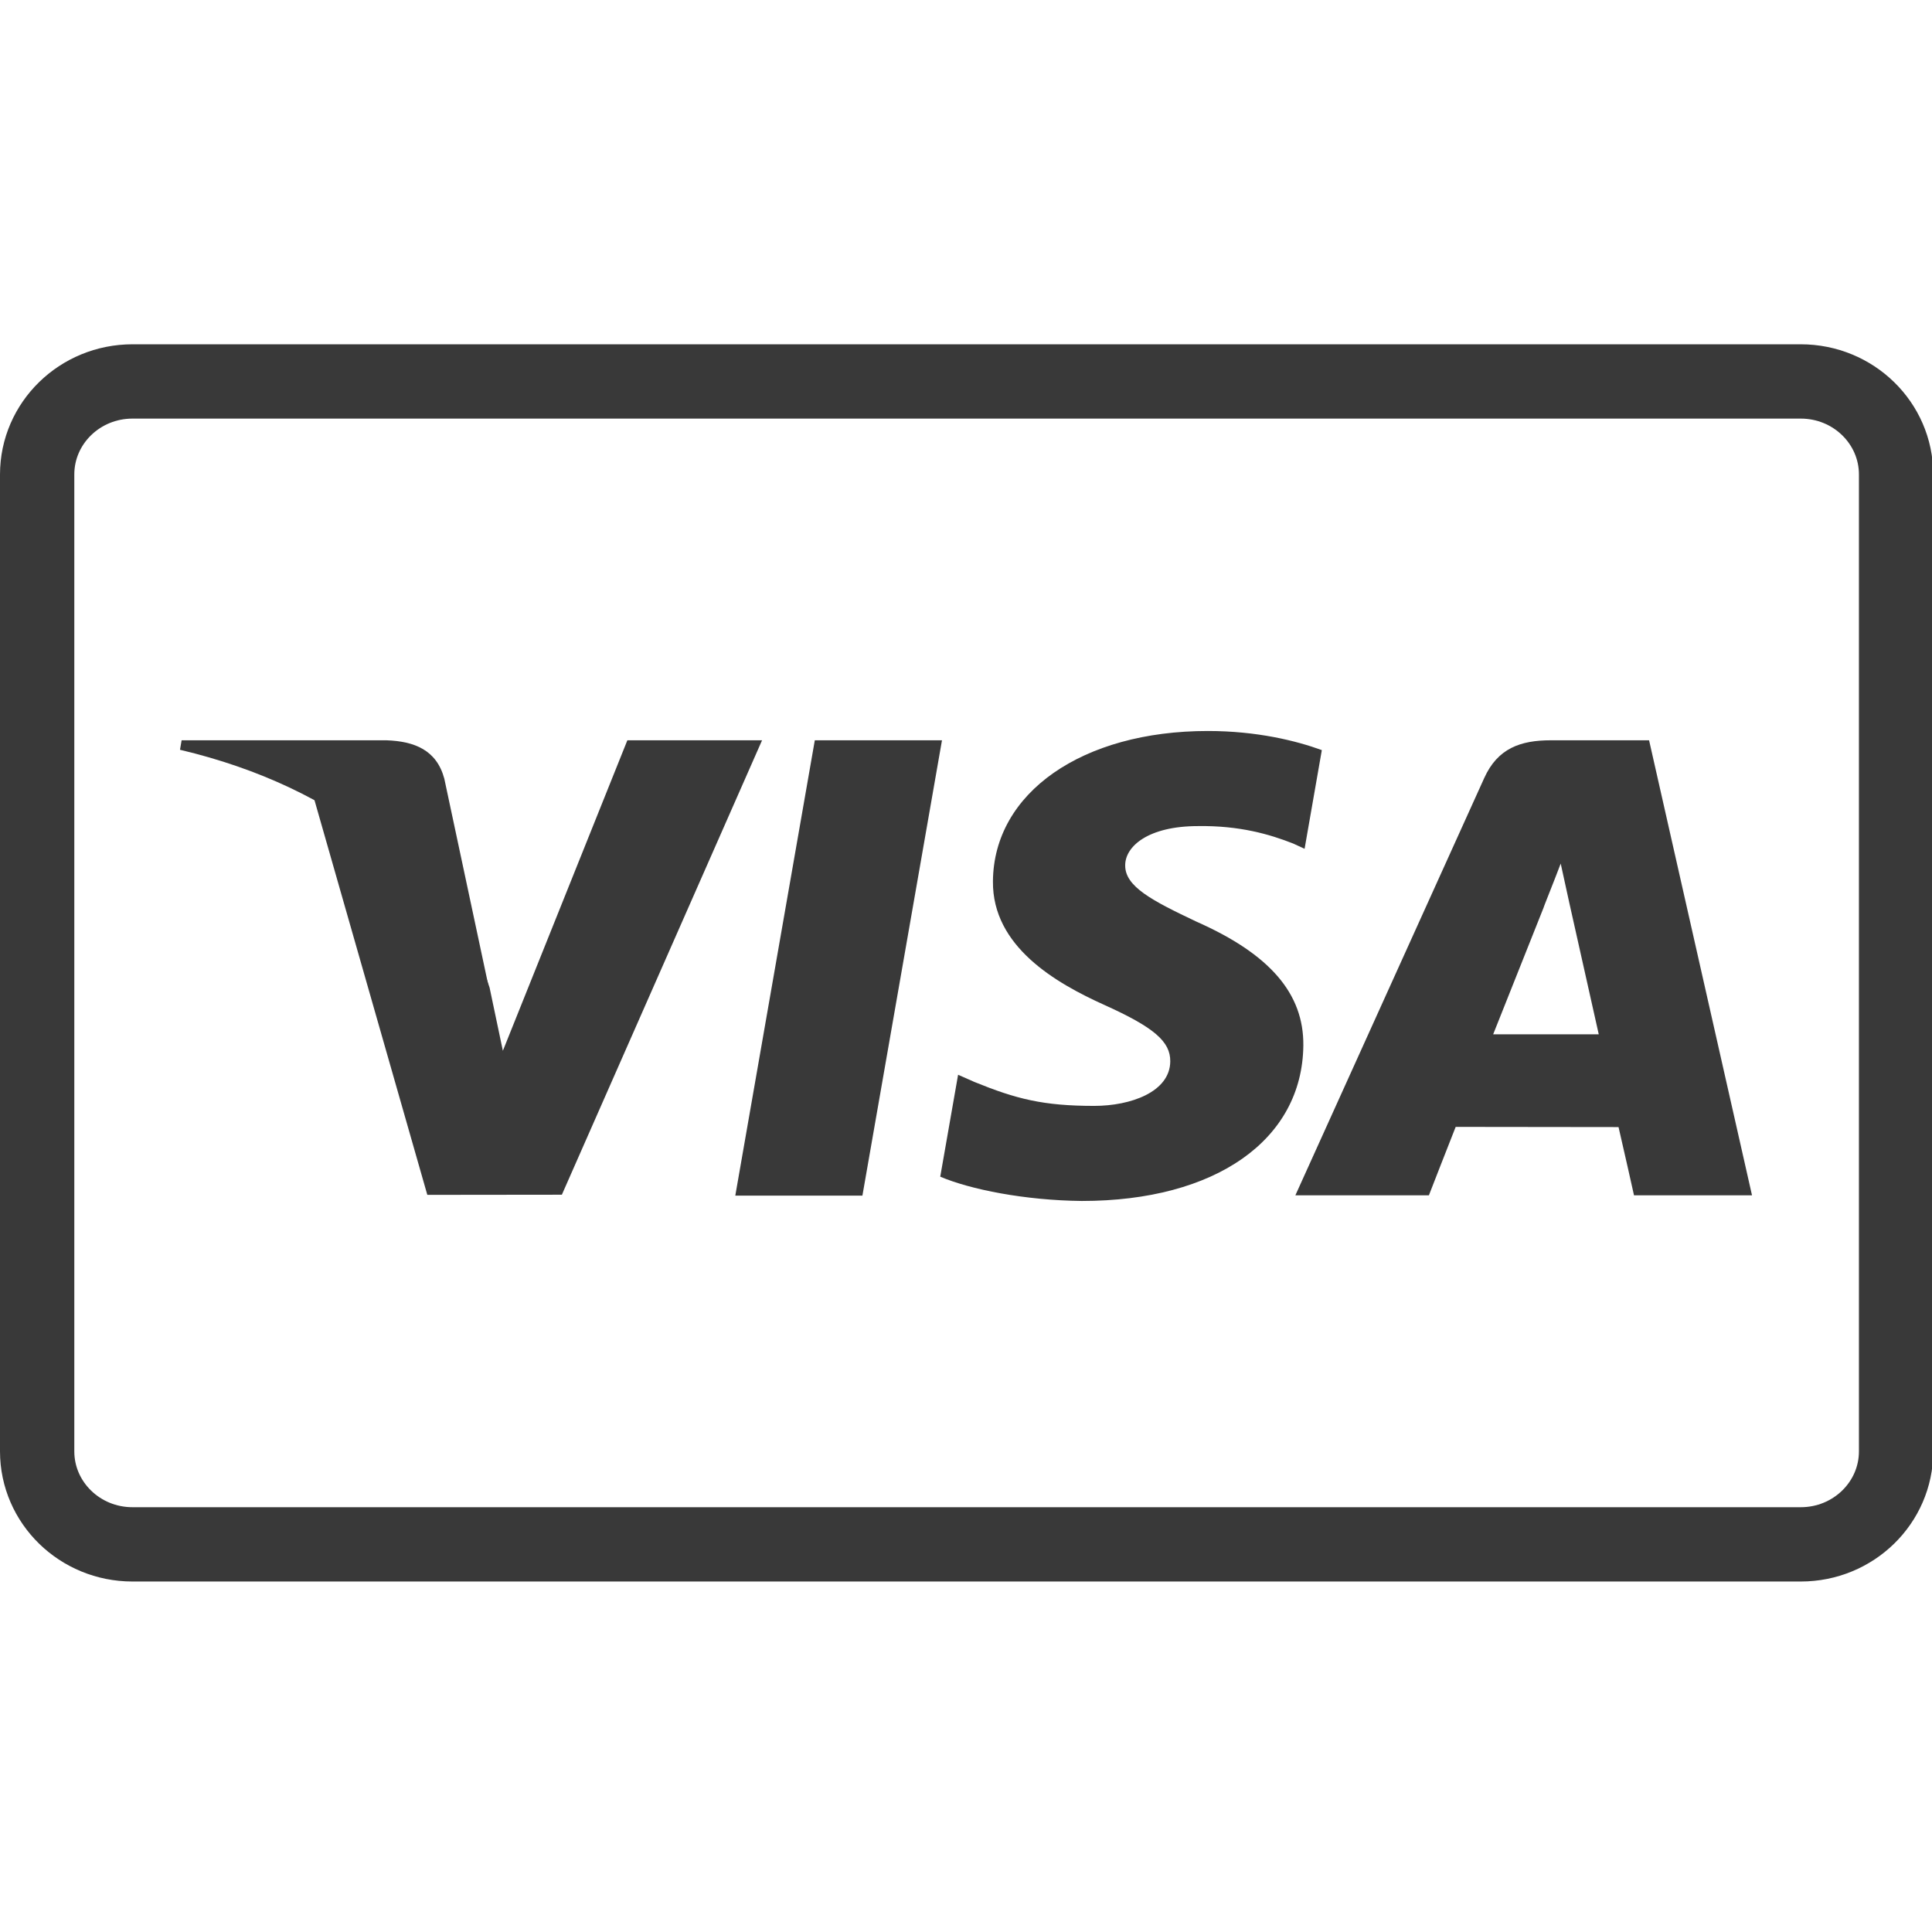
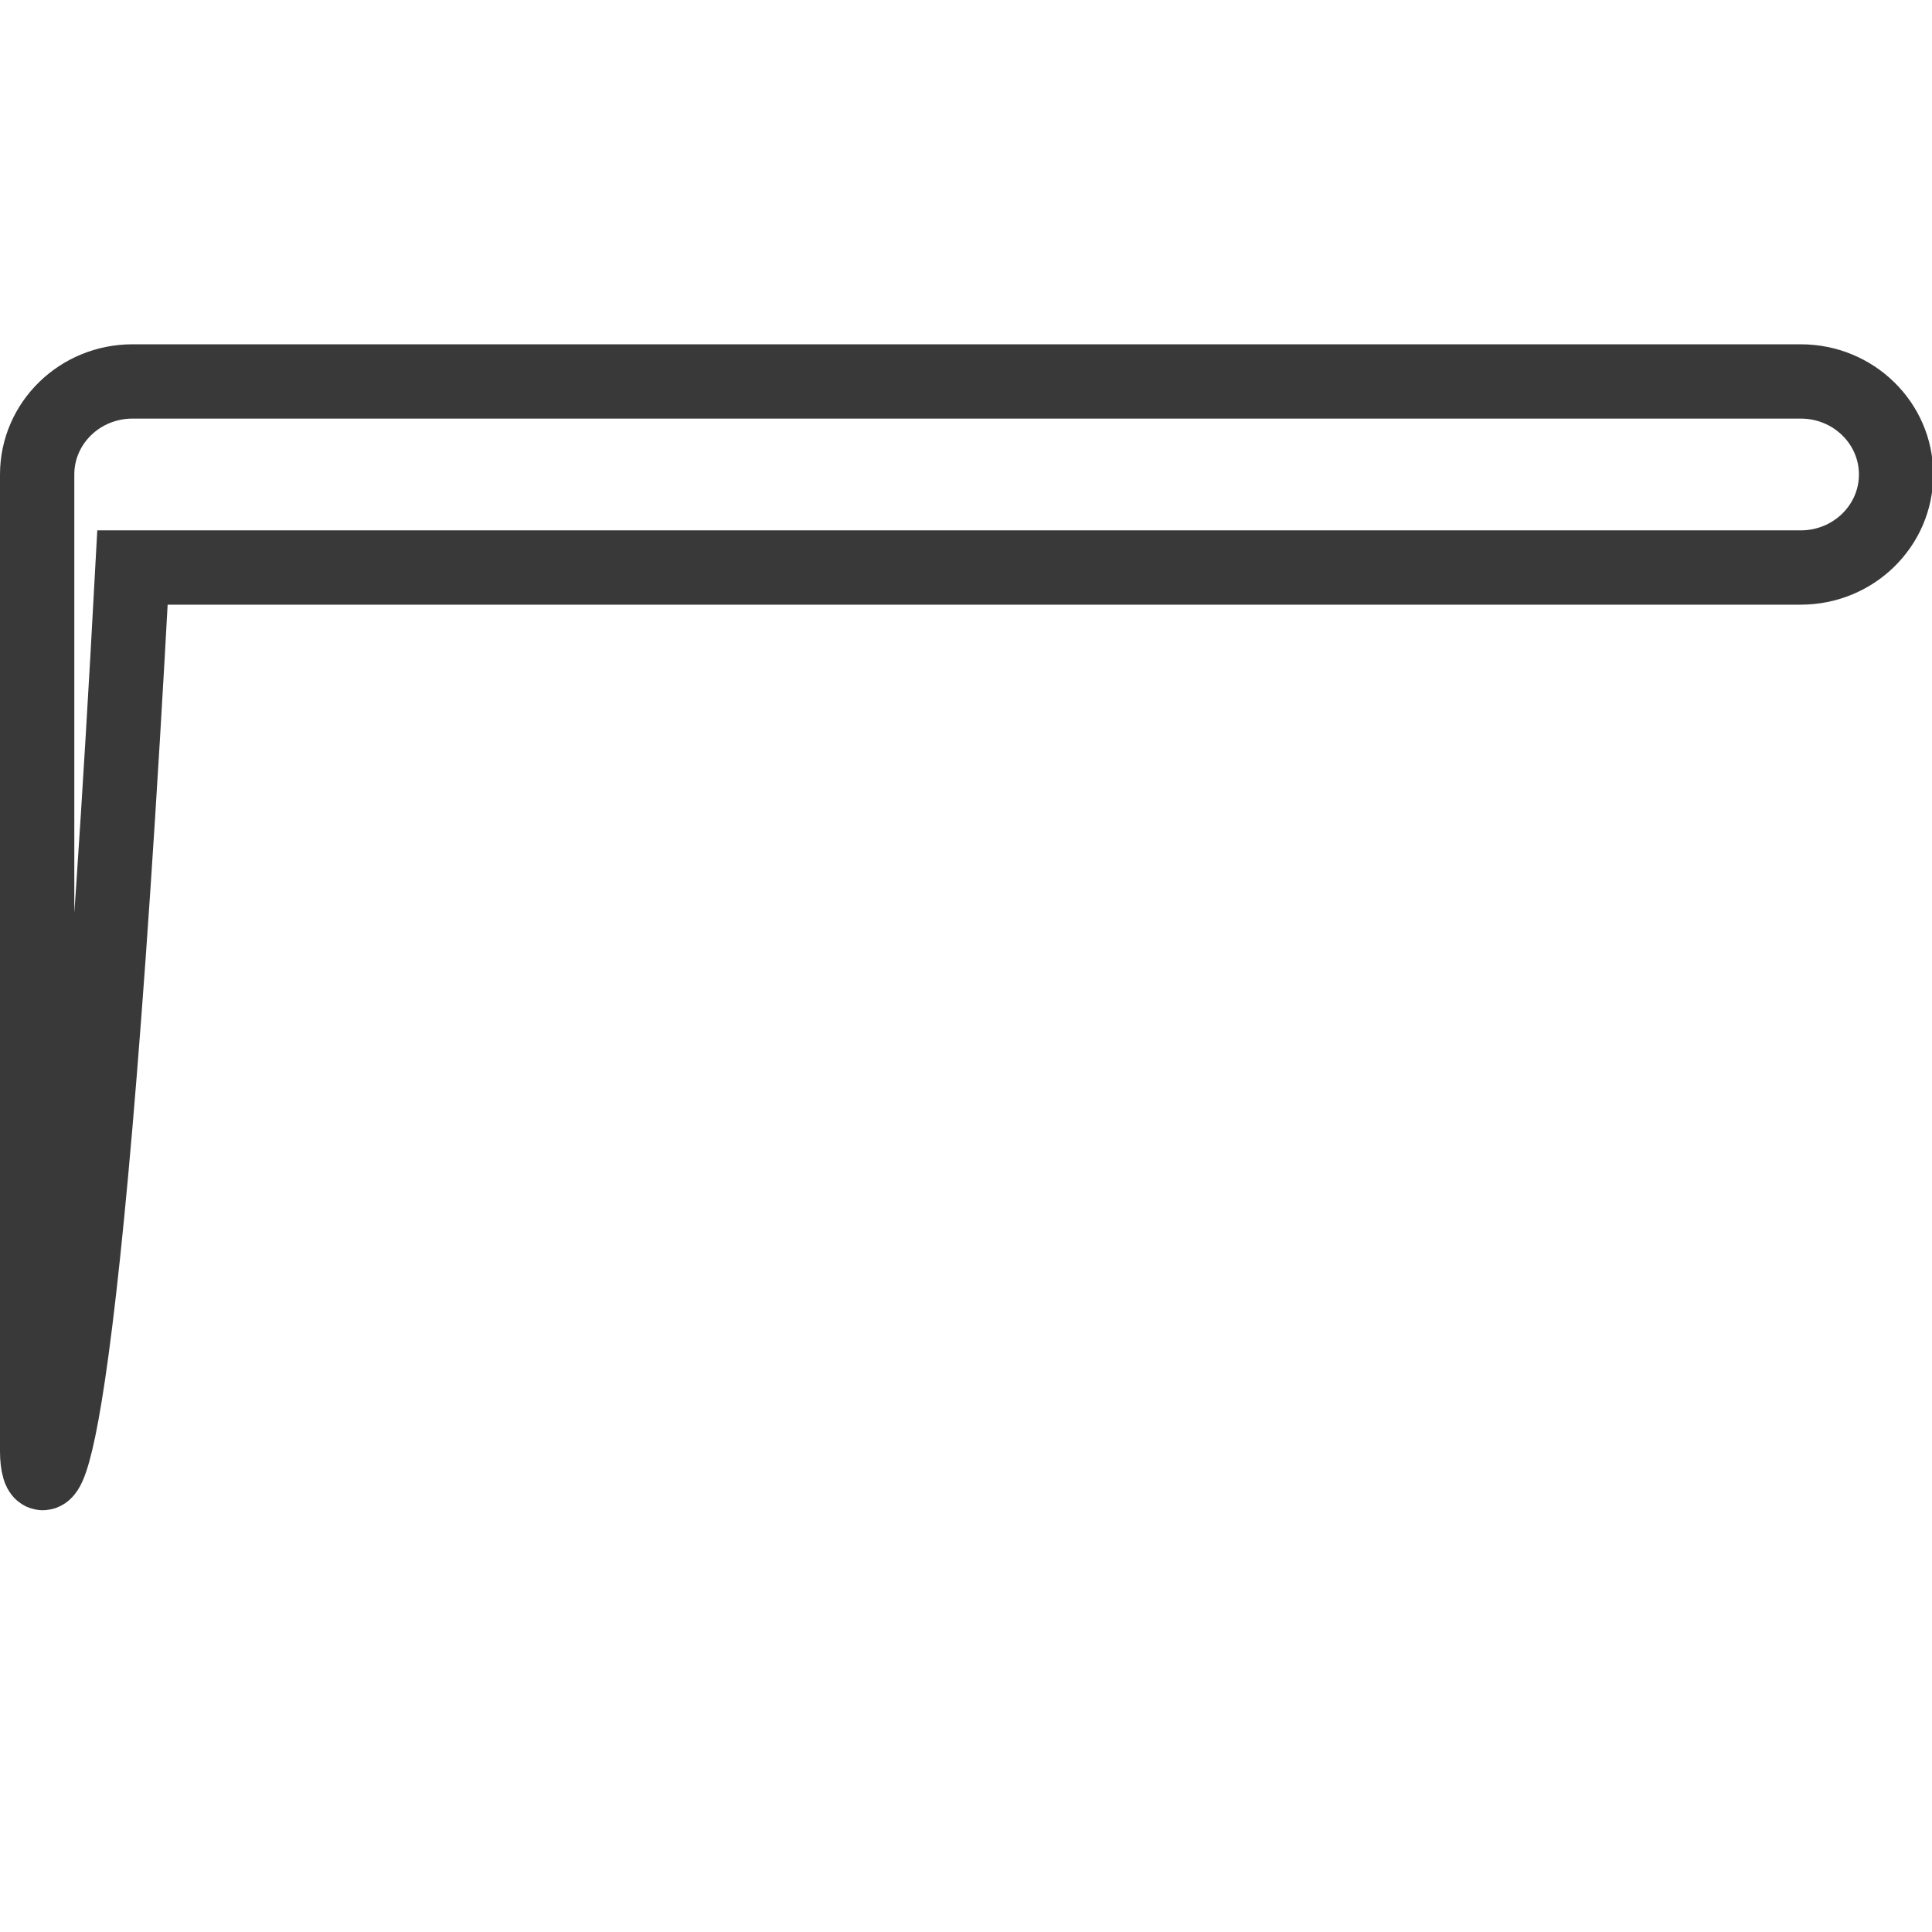
<svg xmlns="http://www.w3.org/2000/svg" width="780px" height="780px" viewBox="0 -140 780 780" version="1.1" xml:space="preserve">
-   <path d="M53.487,14h673.524c21.257,0,38.488,16.816,38.488,37.559v394.38   c0,20.744-17.231,37.561-38.488,37.561H53.487C32.231,483.5,15,466.684,15,445.939V51.559C15,30.816,32.231,14,53.487,14z" fill="none" stroke="#393939" stroke-width="30" />
-   <path d="m296.86 342.7l32.099-183.82h51.344l-32.123 183.82h-51.32zm236.8-179.86c-10.172-3.724-26.108-7.721-46.014-7.721-50.731 0-86.466 24.931-86.77 60.662-0.287 26.414 25.511 41.149 44.984 49.941 19.985 9.01 26.703 14.755 26.608 22.801-0.127 12.322-15.96 17.952-30.715 17.952-20.549 0-31.467-2.786-48.327-9.65l-6.616-2.921-7.207 41.149c11.993 5.132 34.168 9.578 57.191 9.808 53.967 0 89.002-24.646 89.401-62.801 0.193-20.912-13.484-36.826-43.105-49.945-17.945-8.502-28.936-14.178-28.818-22.788 0-7.64 9.301-15.812 29.399-15.812 16.791-0.254 28.951 3.319 38.427 7.043l4.601 2.122 6.96-39.843m132.12-3.963h-39.671c-12.29 0-21.487 3.274-26.886 15.245l-76.245 168.46h53.91s8.815-22.653 10.81-27.625c5.892 0 58.264 0.079 65.752 0.079 1.535 6.436 6.245 27.546 6.245 27.546h47.641l-41.556-183.71zm-62.943 118.7c4.246-10.591 20.455-51.385 20.455-51.385-0.303 0.491 4.215-10.643 6.81-17.543l3.468 15.849s9.831 43.878 11.886 53.079h-42.619zm-349.55-118.7l-50.264 125.35-5.356-25.476c-9.357-29.366-38.511-61.182-71.103-77.11l45.959 160.76 54.32-0.061 80.827-183.47h-54.383" fill="#393939" />
-   <path d="m156.11 158.88h-82.787l-0.655 3.825c64.406 15.216 107.02 51.984 124.72 96.166l-18.002-84.473c-3.108-11.638-12.121-15.111-23.272-15.518" fill="#393939" />
+   <path d="M53.487,14h673.524c21.257,0,38.488,16.816,38.488,37.559c0,20.744-17.231,37.561-38.488,37.561H53.487C32.231,483.5,15,466.684,15,445.939V51.559C15,30.816,32.231,14,53.487,14z" fill="none" stroke="#393939" stroke-width="30" />
</svg>